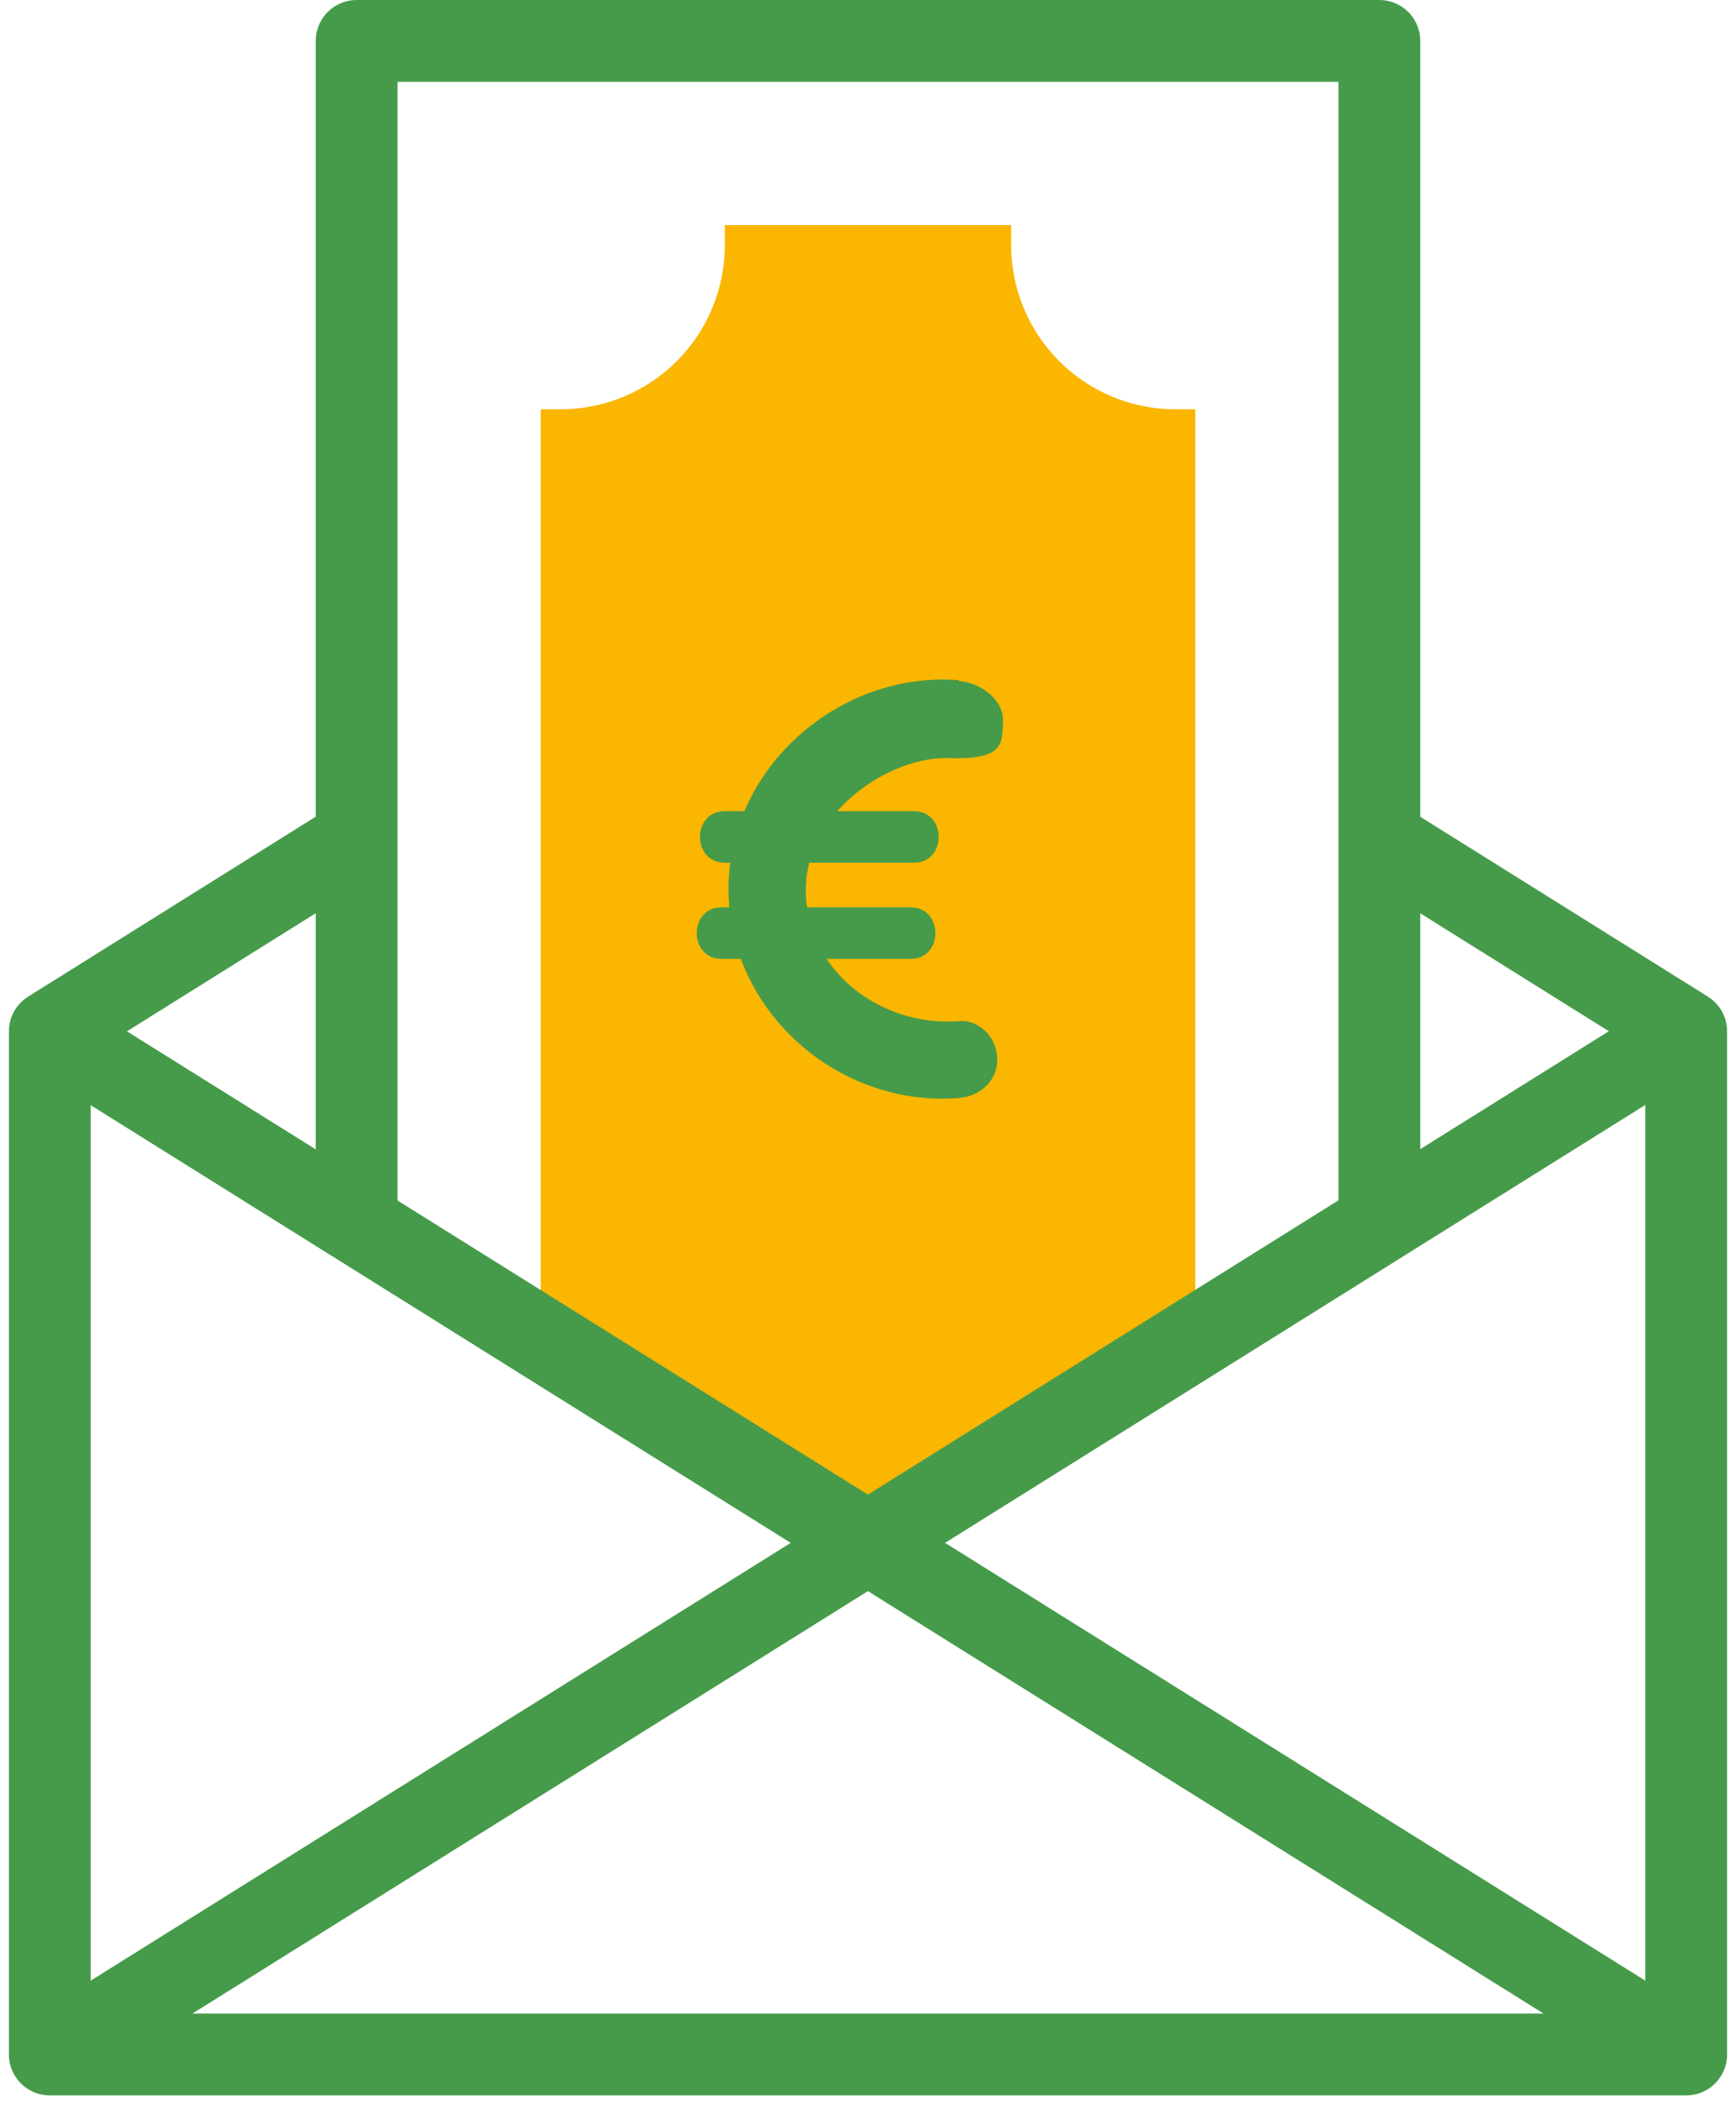
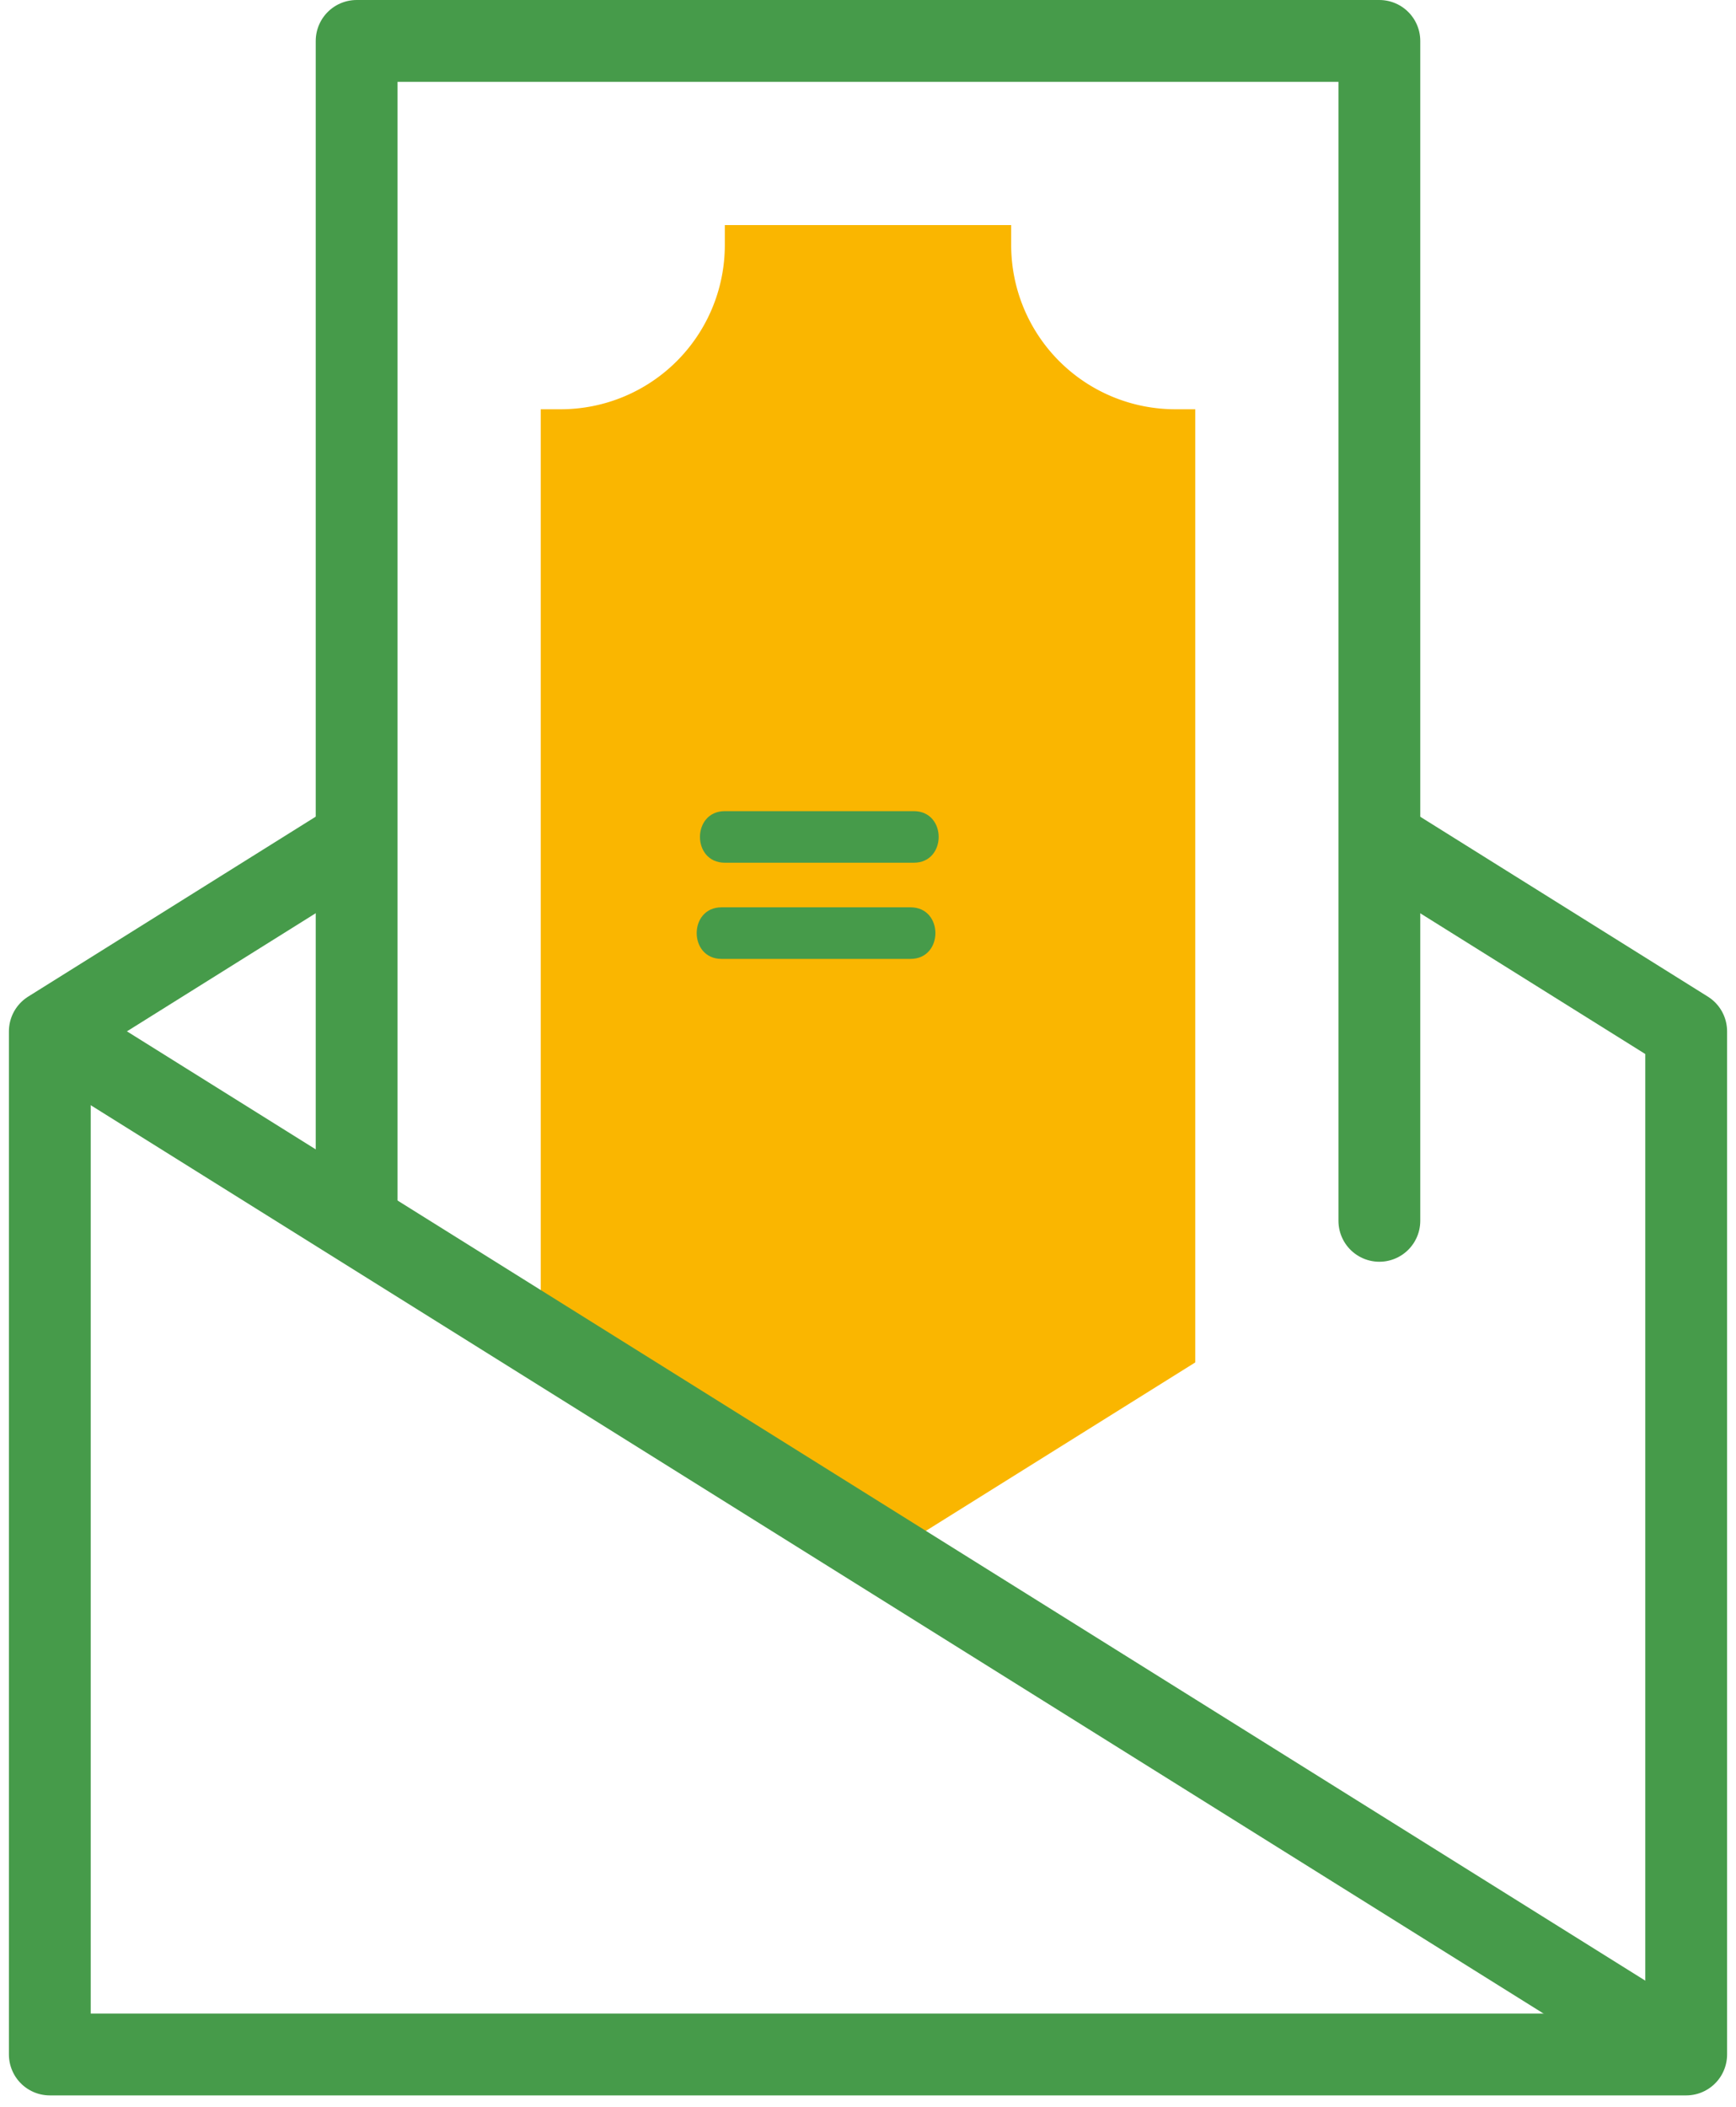
<svg xmlns="http://www.w3.org/2000/svg" width="424.36" height="514.78" viewBox="0 0 424.36 514.78">
  <g id="salary" transform="translate(-43.82)">
    <g id="Capa_1">
      <path id="Pfad_86" data-name="Pfad 86" d="M181,100a40.118,40.118,0,0,0,40-40V55h70v5a40.118,40.118,0,0,0,40,40h5V332.9l-80,50-80-50V100Z" fill="#fab600" fill-rule="evenodd" />
      <g id="Gruppe_12318" data-name="Gruppe 12318">
        <line id="Linie_74" data-name="Linie 74" x2="396.5" y2="247.8" transform="translate(57.9 253.2)" fill="none" stroke="#469b4a" stroke-linecap="round" stroke-linejoin="round" stroke-width="20" />
-         <line id="Linie_75" data-name="Linie 75" y1="247.8" x2="396.4" transform="translate(57.6 253.2)" fill="none" stroke="#469b4a" stroke-linecap="round" stroke-linejoin="round" stroke-width="20" />
        <path id="Pfad_87" data-name="Pfad 87" d="M129.7,205.9,56,252V502H456V252l-73.9-46.2" fill="none" stroke="#469b4a" stroke-linecap="round" stroke-linejoin="round" stroke-width="20" />
        <path id="Pfad_88" data-name="Pfad 88" d="M381,298.3V10H131V298.3" fill="none" stroke="#469b4a" stroke-linecap="round" stroke-linejoin="round" stroke-width="20" />
      </g>
    </g>
    <g id="Ebene_2">
-       <path id="Pfad_89" data-name="Pfad 89" d="M278.2,166.2c-29.3-2.3-56.6,21.6-56.3,51.5s27.2,52.9,56.3,50.6c5.1-.4,9.4-4.1,9.4-9.4s-4.3-9.8-9.4-9.4c-18.7,1.5-37.2-12-37.4-31.7s20.843-32.994,34.73-32.555,13.23-3.539,13.466-8.954-5.7-9.59-10.8-9.89h0Z" fill="#469b4a" />
      <path id="Pfad_90" data-name="Pfad 90" d="M221,210.8h46.2c8.1,0,8.1-12.6,0-12.6H221c-8.1,0-8.1,12.6,0,12.6h0Z" fill="#469b4a" />
      <path id="Pfad_91" data-name="Pfad 91" d="M220.2,234.3h46.2c8.1,0,8.1-12.6,0-12.6H220.2c-8.1,0-8.1,12.6,0,12.6Z" fill="#469b4a" />
    </g>
  </g>
</svg>